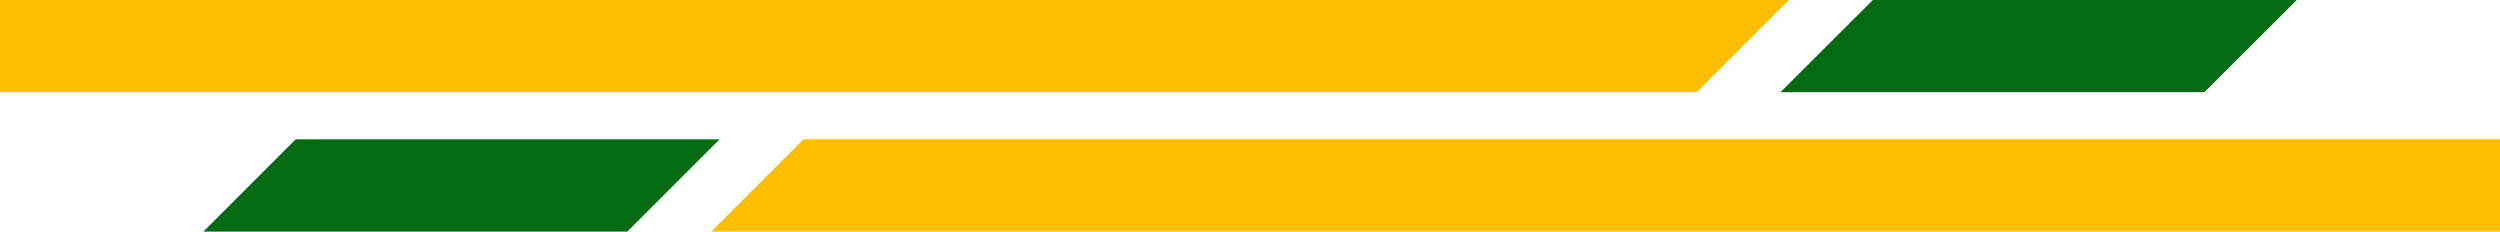
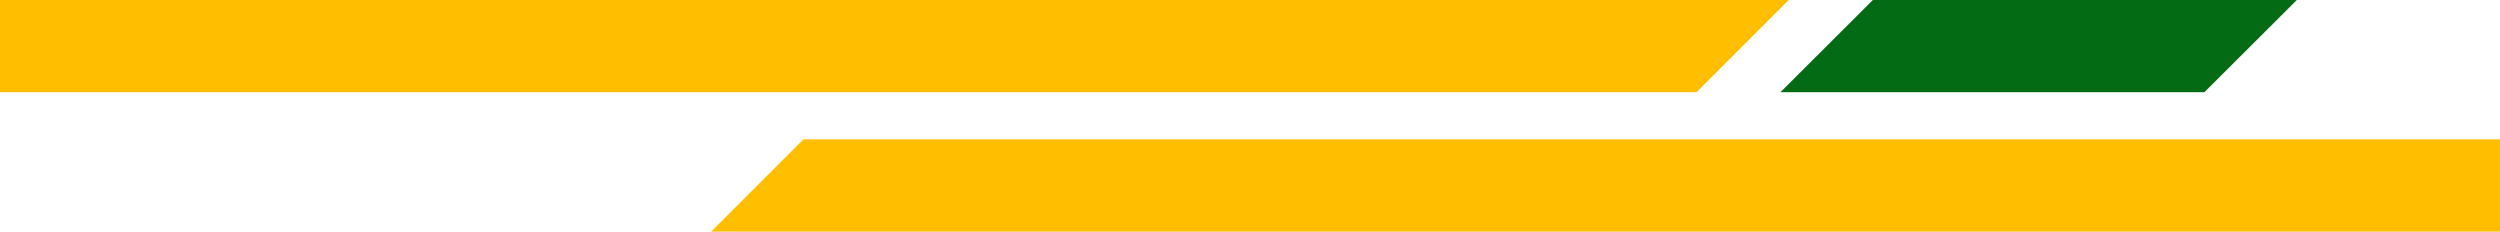
<svg xmlns="http://www.w3.org/2000/svg" clip-rule="evenodd" fill="#000000" fill-rule="evenodd" height="1110" image-rendering="optimizeQuality" preserveAspectRatio="xMidYMid meet" shape-rendering="geometricPrecision" text-rendering="geometricPrecision" version="1" viewBox="0.0 0.0 11983.0 1110.0" width="11983" zoomAndPan="magnify">
  <g>
    <g>
      <g id="change1_1">
        <path d="M8977 0L11009 0 10566 442 8534 442z" fill="#036b13" />
      </g>
      <g id="change2_1">
        <path d="M0 0L8574 0 8132 442 0 442z" fill="#ffbf00" />
      </g>
      <g id="change1_2">
-         <path d="M3007 1110L975 1110 1417 668 3449 668z" fill="#036b13" />
-       </g>
+         </g>
      <g id="change2_2">
        <path d="M11983 1110L3409 1110 3851 668 11983 668z" fill="#ffbf00" />
      </g>
    </g>
  </g>
</svg>